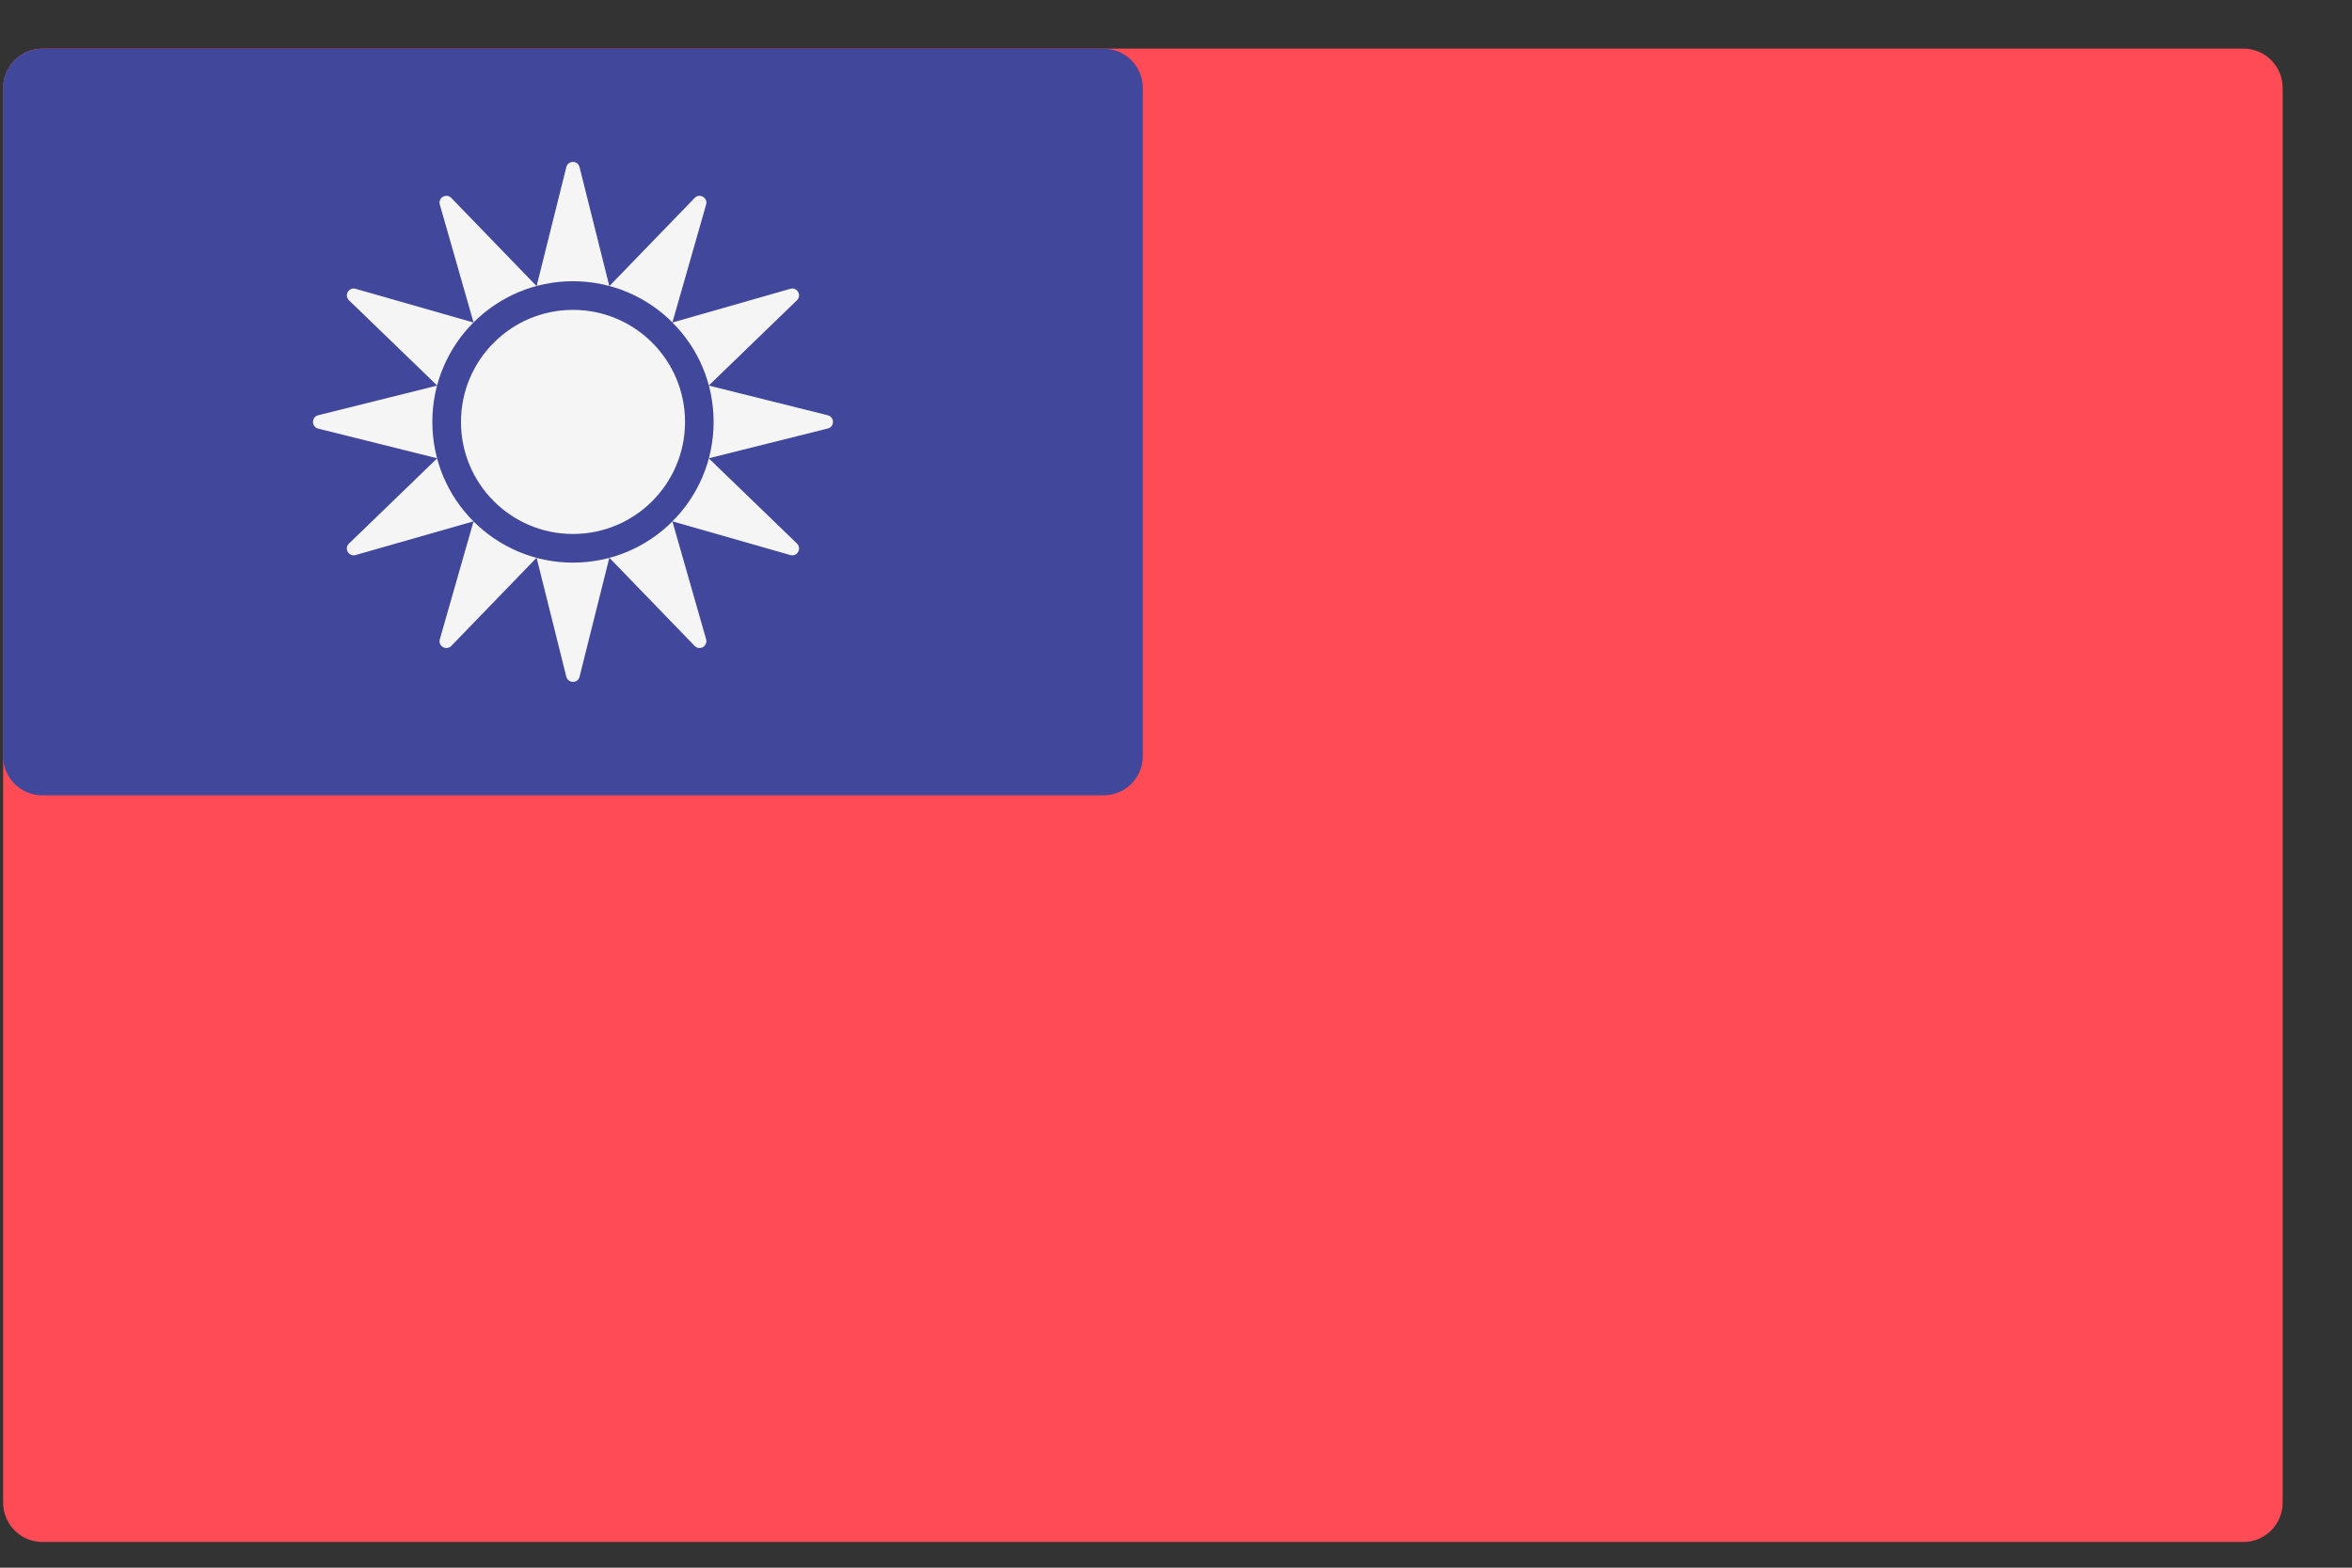
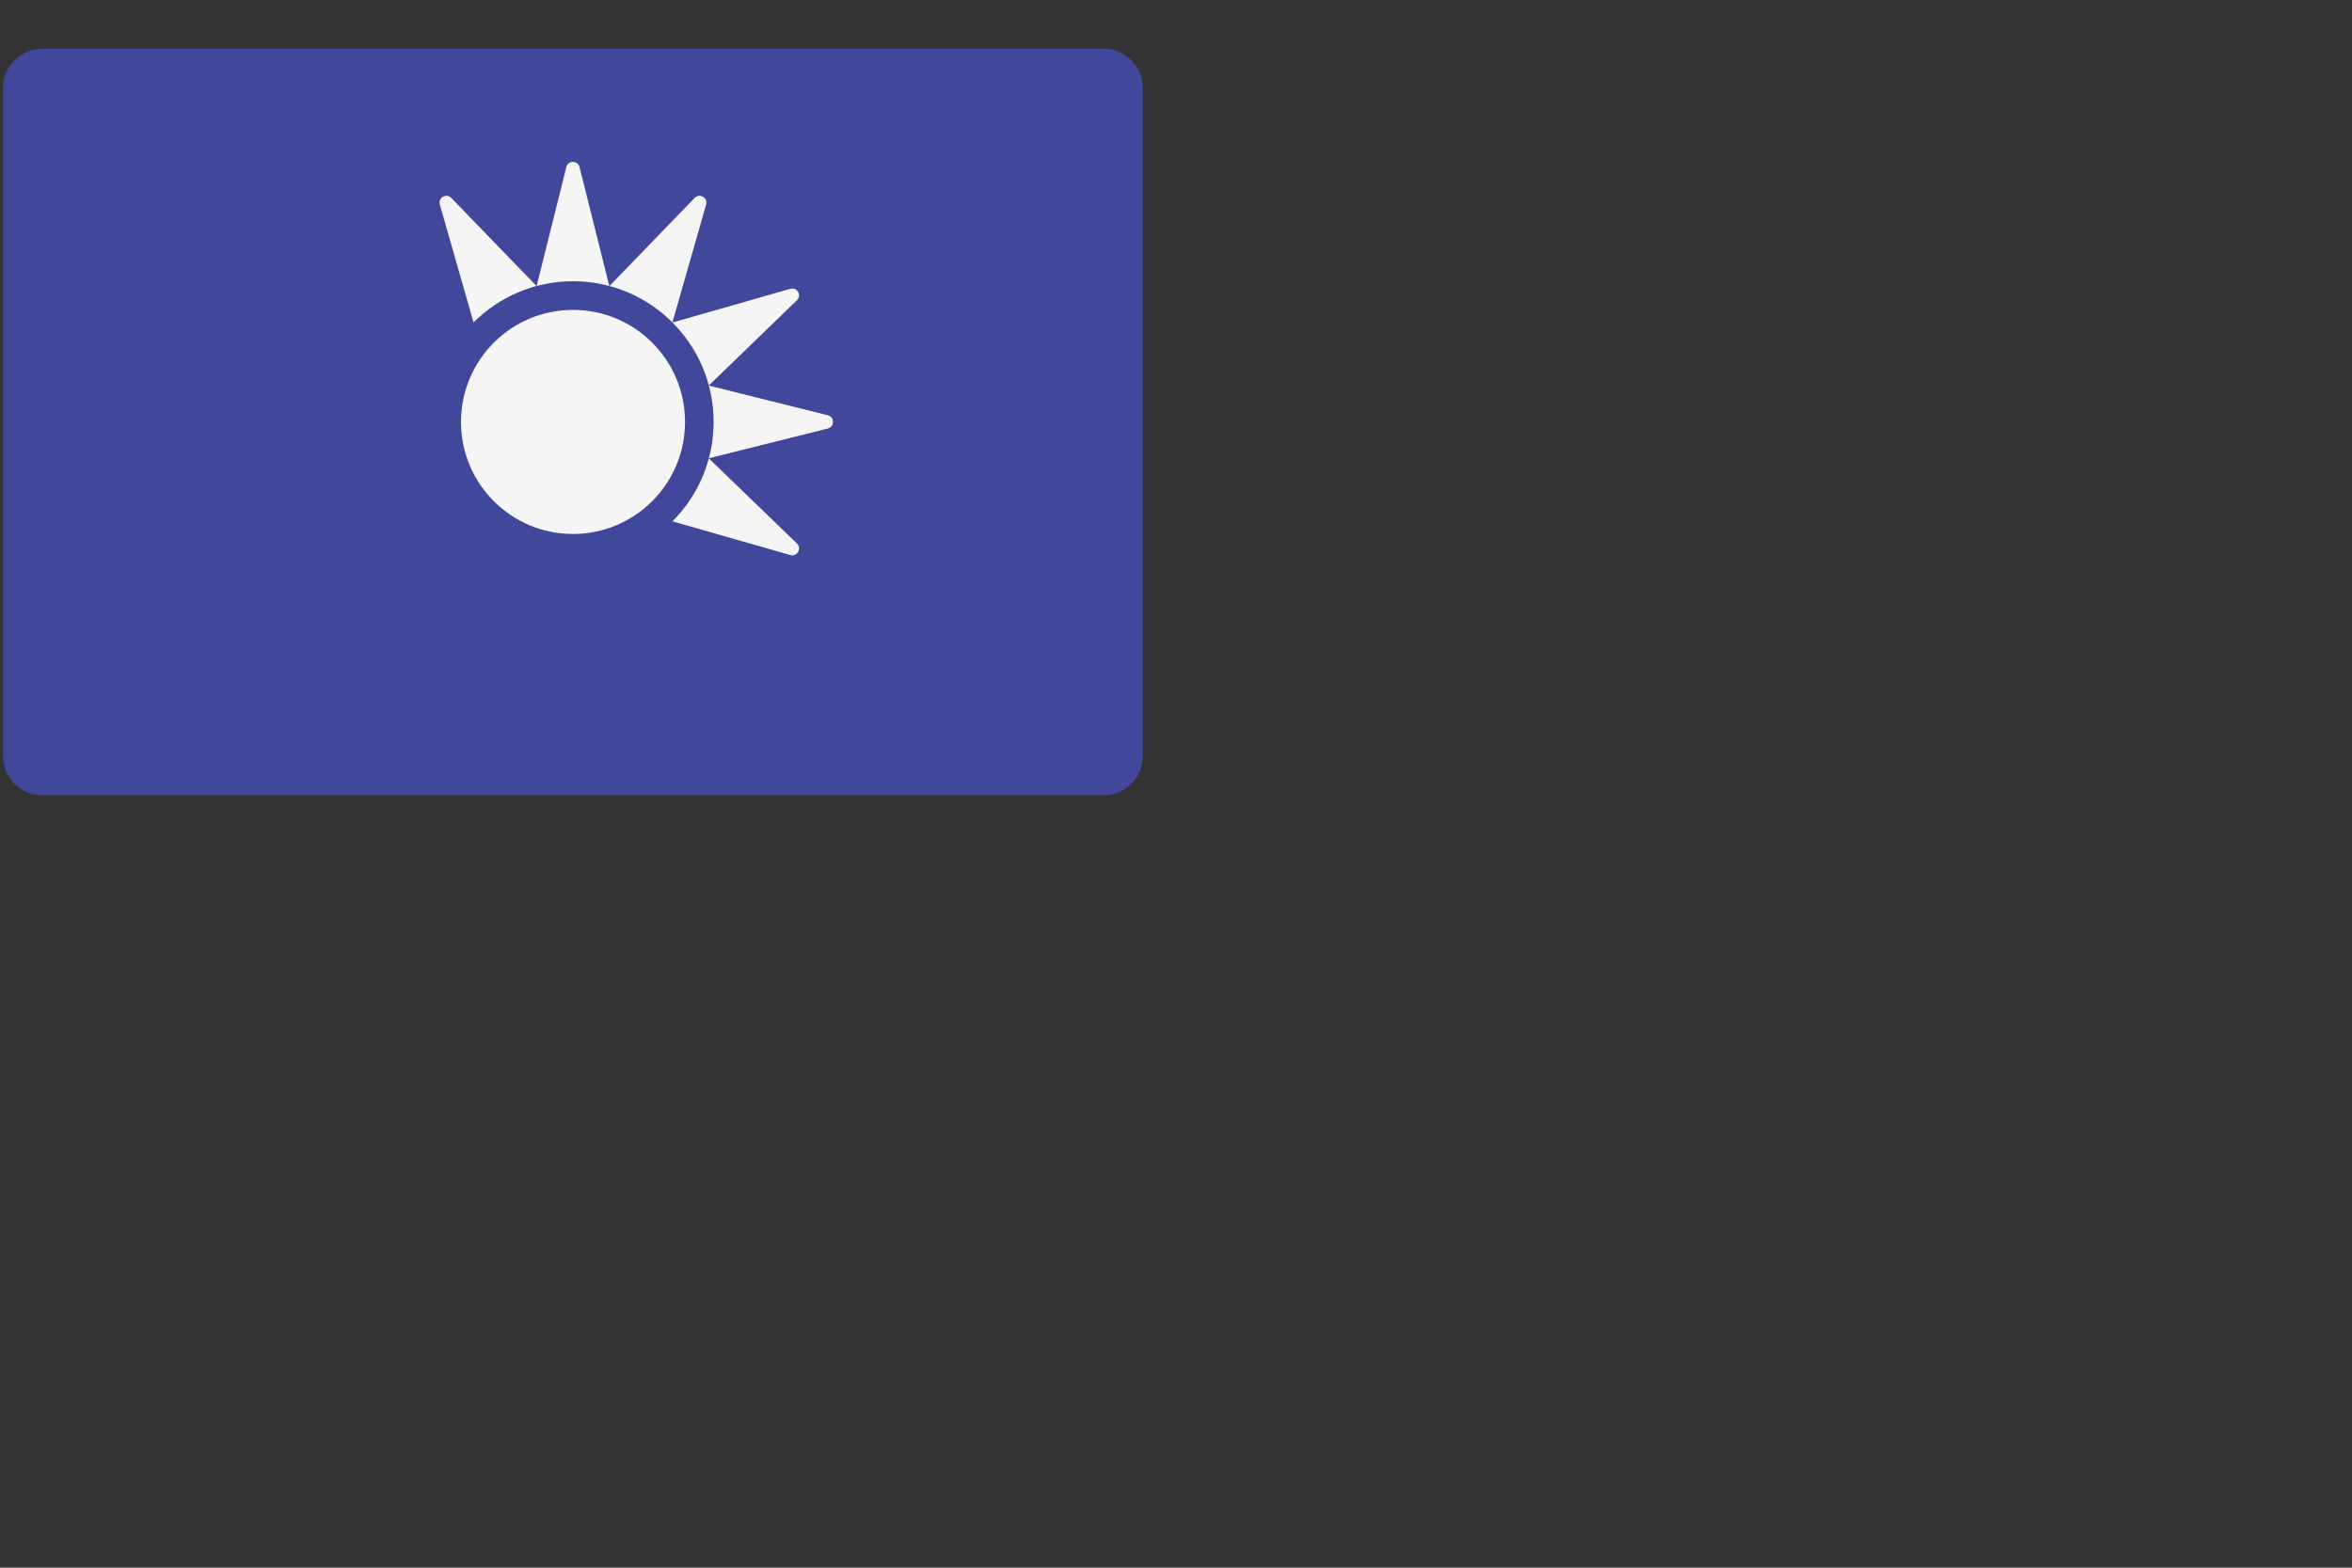
<svg xmlns="http://www.w3.org/2000/svg" width="27" height="18" viewBox="0 0 27 18" fill="none">
  <rect x="0" y="0" width="27" height="18" fill="#333333" stroke="none" />
-   <path d="M25.753 17.705H0.487C0.238 17.705 0.036 17.503 0.036 17.253V1.009C0.036 0.76 0.238 0.558 0.487 0.558H25.753C26.002 0.558 26.204 0.76 26.204 1.009V17.253C26.204 17.503 26.002 17.705 25.753 17.705Z" fill="#FF4B55" />
  <path d="M0.486 0.559H12.668C12.917 0.559 13.119 0.761 13.119 1.01V8.681C13.119 8.93 12.917 9.132 12.668 9.132H0.486C0.237 9.132 0.035 8.93 0.035 8.681V1.01C0.035 0.761 0.237 0.559 0.486 0.559Z" fill="#41479B" />
-   <path d="M4.963 4.844C4.963 4.399 5.143 3.995 5.435 3.703L4.082 3.316C4.004 3.293 3.947 3.391 4.006 3.448L5.019 4.427L3.652 4.768C3.573 4.788 3.573 4.901 3.652 4.921L5.019 5.262L4.006 6.241C3.947 6.298 4.004 6.396 4.082 6.373L5.435 5.986C5.143 5.694 4.963 5.29 4.963 4.844Z" fill="#F5F5F5" />
-   <path d="M5.436 3.702C5.728 3.41 6.132 3.229 6.577 3.229C7.023 3.229 7.427 3.41 7.719 3.702L8.106 2.349C8.128 2.27 8.031 2.214 7.974 2.273L6.995 3.285L6.653 1.919C6.634 1.839 6.521 1.839 6.501 1.919L6.16 3.285L5.181 2.273C5.124 2.214 5.026 2.27 5.049 2.349L5.436 3.702Z" fill="#F5F5F5" />
-   <path d="M7.719 5.987C7.427 6.279 7.023 6.46 6.577 6.46C6.132 6.46 5.728 6.279 5.436 5.987L5.049 7.34C5.026 7.419 5.124 7.475 5.181 7.416L6.16 6.404L6.501 7.77C6.521 7.849 6.634 7.849 6.653 7.77L6.995 6.404L7.974 7.416C8.031 7.475 8.128 7.419 8.106 7.34L7.719 5.987Z" fill="#F5F5F5" />
+   <path d="M5.436 3.702C5.728 3.41 6.132 3.229 6.577 3.229C7.023 3.229 7.427 3.41 7.719 3.702L8.106 2.349C8.128 2.27 8.031 2.214 7.974 2.273L6.995 3.285L6.653 1.919C6.634 1.839 6.521 1.839 6.501 1.919L6.16 3.285L5.181 2.273C5.124 2.214 5.026 2.27 5.049 2.349Z" fill="#F5F5F5" />
  <path d="M9.503 4.768L8.136 4.427L9.149 3.447C9.207 3.391 9.151 3.293 9.073 3.316L7.719 3.703C8.012 3.995 8.192 4.399 8.192 4.844C8.192 5.29 8.012 5.694 7.719 5.986L9.073 6.373C9.151 6.396 9.207 6.298 9.149 6.241L8.136 5.262L9.503 4.92C9.582 4.901 9.582 4.788 9.503 4.768Z" fill="#F5F5F5" />
  <path d="M6.578 6.131C7.288 6.131 7.864 5.555 7.864 4.845C7.864 4.134 7.288 3.558 6.578 3.558C5.867 3.558 5.292 4.134 5.292 4.845C5.292 5.555 5.867 6.131 6.578 6.131Z" fill="#F5F5F5" />
</svg>